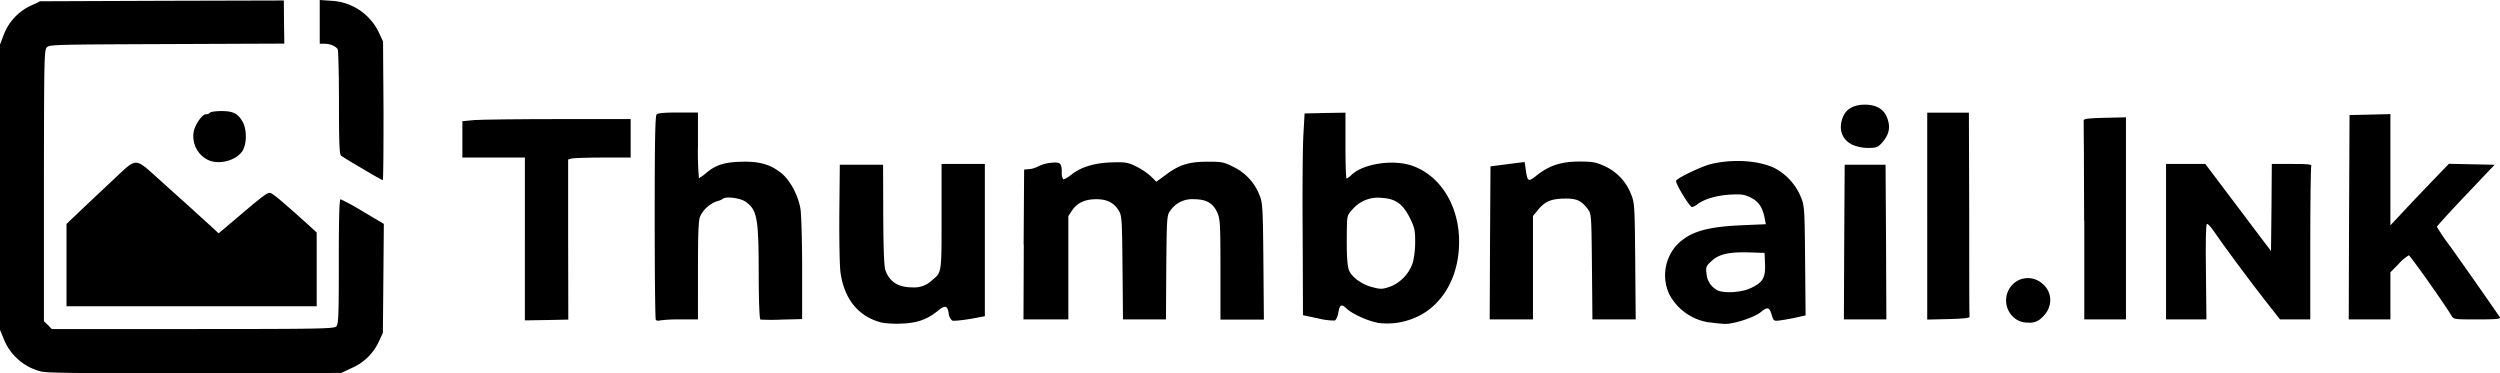
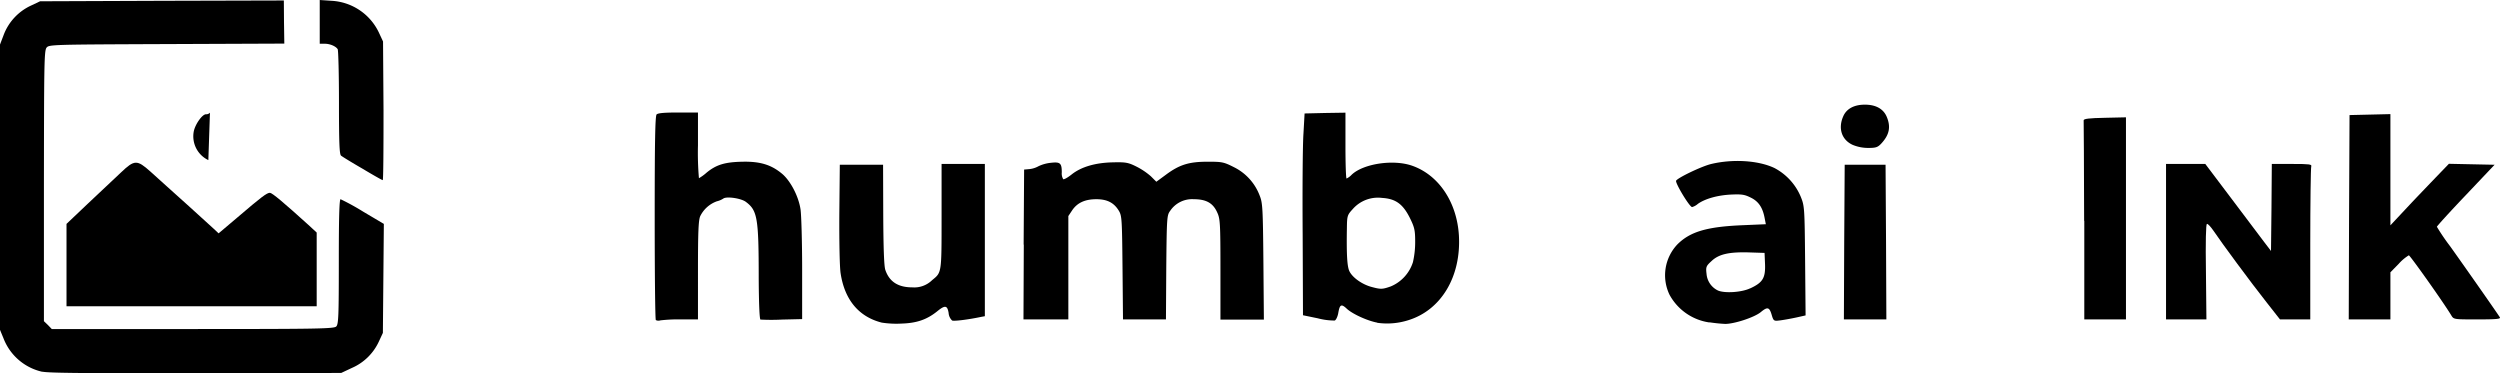
<svg xmlns="http://www.w3.org/2000/svg" id="Layer_1" data-name="Layer 1" viewBox="0 0 779.94 116.51">
  <defs>
    <style>.cls-1{fill:currentColor;}</style>
  </defs>
  <path class="cls-1" d="M137.5,564.85a16.91,16.91,0,0,1-12.1-10.3l-1.15-2.8v-89l1.2-3.15a16.54,16.54,0,0,1,8.45-9l2.85-1.35,38.05-.15,38-.1.05,6.75.1,6.7-36.75.15c-36.05.15-36.7.15-37.45,1.15s-.75,6.35-.8,43.15v42.15l1.25,1.2,1.2,1.25h44c39.3,0,44.05-.1,44.75-.8s.8-3.2.8-20.25c0-13.35.15-19.45.55-19.45a73.81,73.81,0,0,1,7,3.85l6.5,3.85-.15,17-.15,17-1.3,2.8a16.5,16.5,0,0,1-8.4,8.15l-3.3,1.55-45.25.1c-33.75,0-45.95-.05-48-.5Z" transform="translate(-124.25 -448.85)" />
  <path class="cls-1" d="M399.35,549.5c-7.15-1.8-11.6-7.1-12.85-15.4-.3-1.9-.45-9.85-.4-18.6l.15-15.25h13.5l.05,15.55c.05,10.3.25,16.15.65,17.25,1.25,3.7,4,5.45,8.4,5.45a7.94,7.94,0,0,0,6.2-2.25c3-2.45,2.95-2,2.95-19.85V500h13.5v47.5l-1.1.2c-4,.85-8.4,1.4-9.1,1.15a3.53,3.53,0,0,1-1.1-2.35c-.4-2.4-1.1-2.55-3.6-.5-3.25,2.6-6.4,3.65-11.1,3.8a29.94,29.94,0,0,1-6.15-.3Z" transform="translate(-124.25 -448.85)" />
  <path class="cls-1" d="M553.9,549.5c-3-.55-7.75-2.7-9.5-4.35s-2.2-1.25-2.65,1.4c-.2,1.1-.7,2.15-1.1,2.3a20.72,20.72,0,0,1-5.3-.7l-4.6-.95-.1-25.2c-.1-13.9,0-28.05.25-31.5l.35-6.25,6.4-.15L544,484v10.3c0,5.65.15,10.25.35,10.25a5.58,5.58,0,0,0,1.6-1.2c3.65-3.45,13-4.85,18.85-2.8,8.3,2.9,14,11.4,14.6,21.85.7,12.7-5.5,23.1-15.65,26.3a21.83,21.83,0,0,1-9.85.85Zm4.25-11.3a12.2,12.2,0,0,0,6.9-7.55,28,28,0,0,0,.7-6.4c0-3.55-.2-4.45-1.65-7.4-2.15-4.3-4.4-6-8.65-6.25a10.43,10.43,0,0,0-9.15,3.45c-1.7,1.85-1.8,2.1-1.85,5.85-.15,8.65.1,12.2.8,13.6,1,2,3.9,4,6.65,4.8,3.1.85,3.55.85,6.25-.1Z" transform="translate(-124.25 -448.85)" />
  <path class="cls-1" d="M657.55,549.45a16.87,16.87,0,0,1-12.45-8.65,14,14,0,0,1,2.45-15.7c4-4,9.3-5.55,20.6-6l7-.3-.35-1.8c-.6-3.3-1.85-5.25-4.25-6.45-2-1-2.8-1.15-6.25-1-4.2.2-8.1,1.3-10.35,2.9a4.76,4.76,0,0,1-1.8,1c-.8,0-5.25-7.4-5-8.2s7.85-4.5,11-5.25c6.8-1.6,14.65-1.1,19.65,1.25a17.94,17.94,0,0,1,8.25,9c1.15,2.85,1.2,3.4,1.35,20l.15,17-2.9.65c-1.6.35-3.85.75-5,.9-2,.25-2.1.25-2.7-1.8-.7-2.35-1.3-2.5-3.35-.8s-8.45,3.75-11.2,3.7a47,47,0,0,1-4.85-.5ZM670.3,538.8c3.9-1.8,4.75-3.25,4.6-7.5l-.15-3.55-4.7-.15c-6.4-.2-9.6.55-11.85,2.7-1.7,1.55-1.8,1.85-1.55,4a6.3,6.3,0,0,0,3.6,5.2c2.15.9,7.4.55,10-.7Z" transform="translate(-124.25 -448.85)" />
-   <path class="cls-1" d="M753.3,548.5a7.08,7.08,0,0,1,.25-12,6.75,6.75,0,0,1,7.7.7c3.5,2.7,3.5,7.7,0,10.75a5.11,5.11,0,0,1-4.15,1.55A6.69,6.69,0,0,1,753.3,548.5Z" transform="translate(-124.25 -448.85)" />
-   <path class="cls-1" d="M288,523.4V498H268.5V486.65l3.85-.35c2.1-.15,13.9-.3,26.25-.3H321v12h-8.6c-4.75,0-9.15.15-9.8.3l-1.1.3v24.95l.05,25-6.8.15-6.75.1Z" transform="translate(-124.25 -448.85)" />
  <path class="cls-1" d="M328.85,548.7c-.2-.2-.35-14.55-.35-32,0-23.85.15-31.7.6-32.15s2.65-.6,6.75-.6H342v10.25a92.33,92.33,0,0,0,.3,10.25,14.56,14.56,0,0,0,2.4-1.75c3.05-2.5,5.75-3.3,11.3-3.4s9,1,12.4,3.9c2.5,2.2,5,6.9,5.6,11,.25,1.65.5,10,.5,18.6v15.6l-6.25.15a66.39,66.39,0,0,1-6.75,0c-.3-.1-.5-5-.55-12.75,0-19-.4-21.3-4.05-24-1.5-1.1-6-1.75-7-1a6.3,6.3,0,0,1-2,.85,9.26,9.26,0,0,0-5.2,4.65c-.55,1.25-.7,5.1-.7,16.9V548.5h-5.35a47.56,47.56,0,0,0-6.4.3,1.78,1.78,0,0,1-1.4-.1Z" transform="translate(-124.25 -448.85)" />
  <path class="cls-1" d="M443.6,525.15l.15-23.4,1.7-.15a7.39,7.39,0,0,0,2.8-.9,11.81,11.81,0,0,1,3.75-1.05c3-.35,3.5.05,3.5,3a3.46,3.46,0,0,0,.45,2.1c.25.15,1.4-.5,2.6-1.45,3-2.4,7.45-3.7,12.95-3.8,3.9-.1,4.75.05,7.25,1.3a21.82,21.82,0,0,1,4.55,3.05l1.7,1.7,3-2.2c4.25-3.15,7.2-4.05,13.05-4.05,4.5,0,5,.1,8.25,1.75a16.31,16.31,0,0,1,7.95,8.85c.9,2.2,1,3.95,1.15,20.55l.15,18.1H505V532.9c0-14.35-.1-15.85-1-17.75-1.3-2.95-3.45-4.15-7.3-4.15a8.24,8.24,0,0,0-7.4,3.65c-1,1.35-1.05,2.1-1.2,17.65L488,548.5h-13.4l-.15-16.1c-.15-15.1-.2-16.25-1.15-17.8-1.5-2.5-3.65-3.6-7-3.6-3.55,0-5.95,1.1-7.55,3.45l-1.2,1.8V548.5h-14l.1-23.35Z" transform="translate(-124.25 -448.85)" />
-   <path class="cls-1" d="M589.1,524.65l.15-23.9,2.75-.35c1.5-.2,3.9-.5,5.35-.7l2.55-.3.35,2.4c.55,3.8.75,3.9,3.5,1.7,3.9-3.05,7.6-4.25,13.25-4.25,4.15,0,5.15.2,7.9,1.45a15.84,15.84,0,0,1,8.2,8.75c1.1,2.7,1.15,3.45,1.3,20.95l.15,18.1h-13.5l-.15-16.45c-.15-15.75-.2-16.55-1.2-17.85-2.1-2.8-3.5-3.45-7.4-3.4-4.2.1-6,.85-8.25,3.55l-1.55,1.9V548.5H589l.1-23.85Z" transform="translate(-124.25 -448.85)" />
  <path class="cls-1" d="M699.6,524.4l.15-24.15H712.5l.15,24.15.1,24.1H699.5Z" transform="translate(-124.25 -448.85)" />
-   <path class="cls-1" d="M725.5,516.25V484h13l.1,31.5c0,17.35,0,31.8.1,32.15s-1.65.65-6.55.75l-6.65.15v-32.3Z" transform="translate(-124.25 -448.85)" />
  <path class="cls-1" d="M774.45,517.75c-.05-16.9-.1-31.05-.15-31.35,0-.5,1.65-.7,6.6-.8l6.6-.15V548.5h-13l0-30.75Z" transform="translate(-124.25 -448.85)" />
  <path class="cls-1" d="M800,524.25V500h12.25l8,10.6c4.4,5.85,9,11.95,10.25,13.6l2.25,2.95.15-13.55L833,500h6.3c5.55,0,6.25.1,6,.8-.15.45-.3,11.35-.3,24.25V548.5h-9.45l-4.2-5.35c-4.75-6-14.1-18.65-16.5-22.25-.9-1.3-1.8-2.3-2.1-2.2s-.45,5.45-.3,14.95l.15,14.85H800V524.25Z" transform="translate(-124.25 -448.85)" />
  <path class="cls-1" d="M857.1,516.65l.15-31.9,6.4-.15,6.35-.15v34.7l5.1-5.45c2.8-3,6.95-7.3,9.15-9.6l4-4.15,7.1.15,7.15.15-9,9.5c-5,5.25-9,9.65-9,9.85a64.17,64.17,0,0,0,4.15,6.1c4.25,5.95,14.8,21,15.5,22.15.3.5-1,.65-7,.65-7.35,0-7.4,0-8.15-1.25-2.4-4-12.85-18.7-13.25-18.75a13.71,13.71,0,0,0-3.15,2.65L870,533.8v14.7H857Z" transform="translate(-124.25 -448.85)" />
  <path class="cls-1" d="M145,531.6V518.7l6.85-6.5c3.8-3.55,8.35-7.85,10.15-9.55,4.2-4,5-4,9.15-.3,1.7,1.55,4,3.6,5.1,4.6,2,1.75,11.6,10.45,14.6,13.2l1.6,1.5,5.85-4.95c7.55-6.45,9.2-7.7,10.15-7.7.7,0,4.2,2.95,12,10l2.6,2.4v23H145V531.6Z" transform="translate(-124.25 -448.85)" />
  <path class="cls-1" d="M237.3,501.45c-3.3-1.9-6.3-3.75-6.65-4.05-.5-.4-.65-3.95-.65-16.6,0-8.8-.2-16.3-.4-16.6-.6-.95-2.45-1.7-4-1.7H224V448.85l3.7.25A17.37,17.37,0,0,1,242.45,459l1.3,2.8.15,21.65c0,11.85-.05,21.6-.25,21.6S240.55,503.4,237.3,501.45Z" transform="translate(-124.25 -448.85)" />
-   <path class="cls-1" d="M189.25,498.8a8.22,8.22,0,0,1-4.55-8.95c.45-2.25,2.65-5.35,3.8-5.35a1.54,1.54,0,0,0,1.25-.5c.15-.25,1.75-.5,3.55-.5,3.85,0,5.3.8,6.8,3.65,1.25,2.55,1.1,7-.35,9-2.1,2.85-7.1,4.15-10.5,2.65Z" transform="translate(-124.25 -448.85)" />
+   <path class="cls-1" d="M189.25,498.8a8.22,8.22,0,0,1-4.55-8.95c.45-2.25,2.65-5.35,3.8-5.35a1.54,1.54,0,0,0,1.25-.5Z" transform="translate(-124.25 -448.85)" />
  <path class="cls-1" d="M702.25,494.05c-3.4-1.55-4.6-5.05-3-8.8,1-2.45,3.4-3.75,6.8-3.75s5.75,1.3,6.8,3.75c1.35,3.2.85,5.65-1.7,8.4-1.1,1.15-1.65,1.35-4.05,1.35A12.61,12.61,0,0,1,702.25,494.05Z" transform="translate(-124.25 -448.85)" />
</svg>